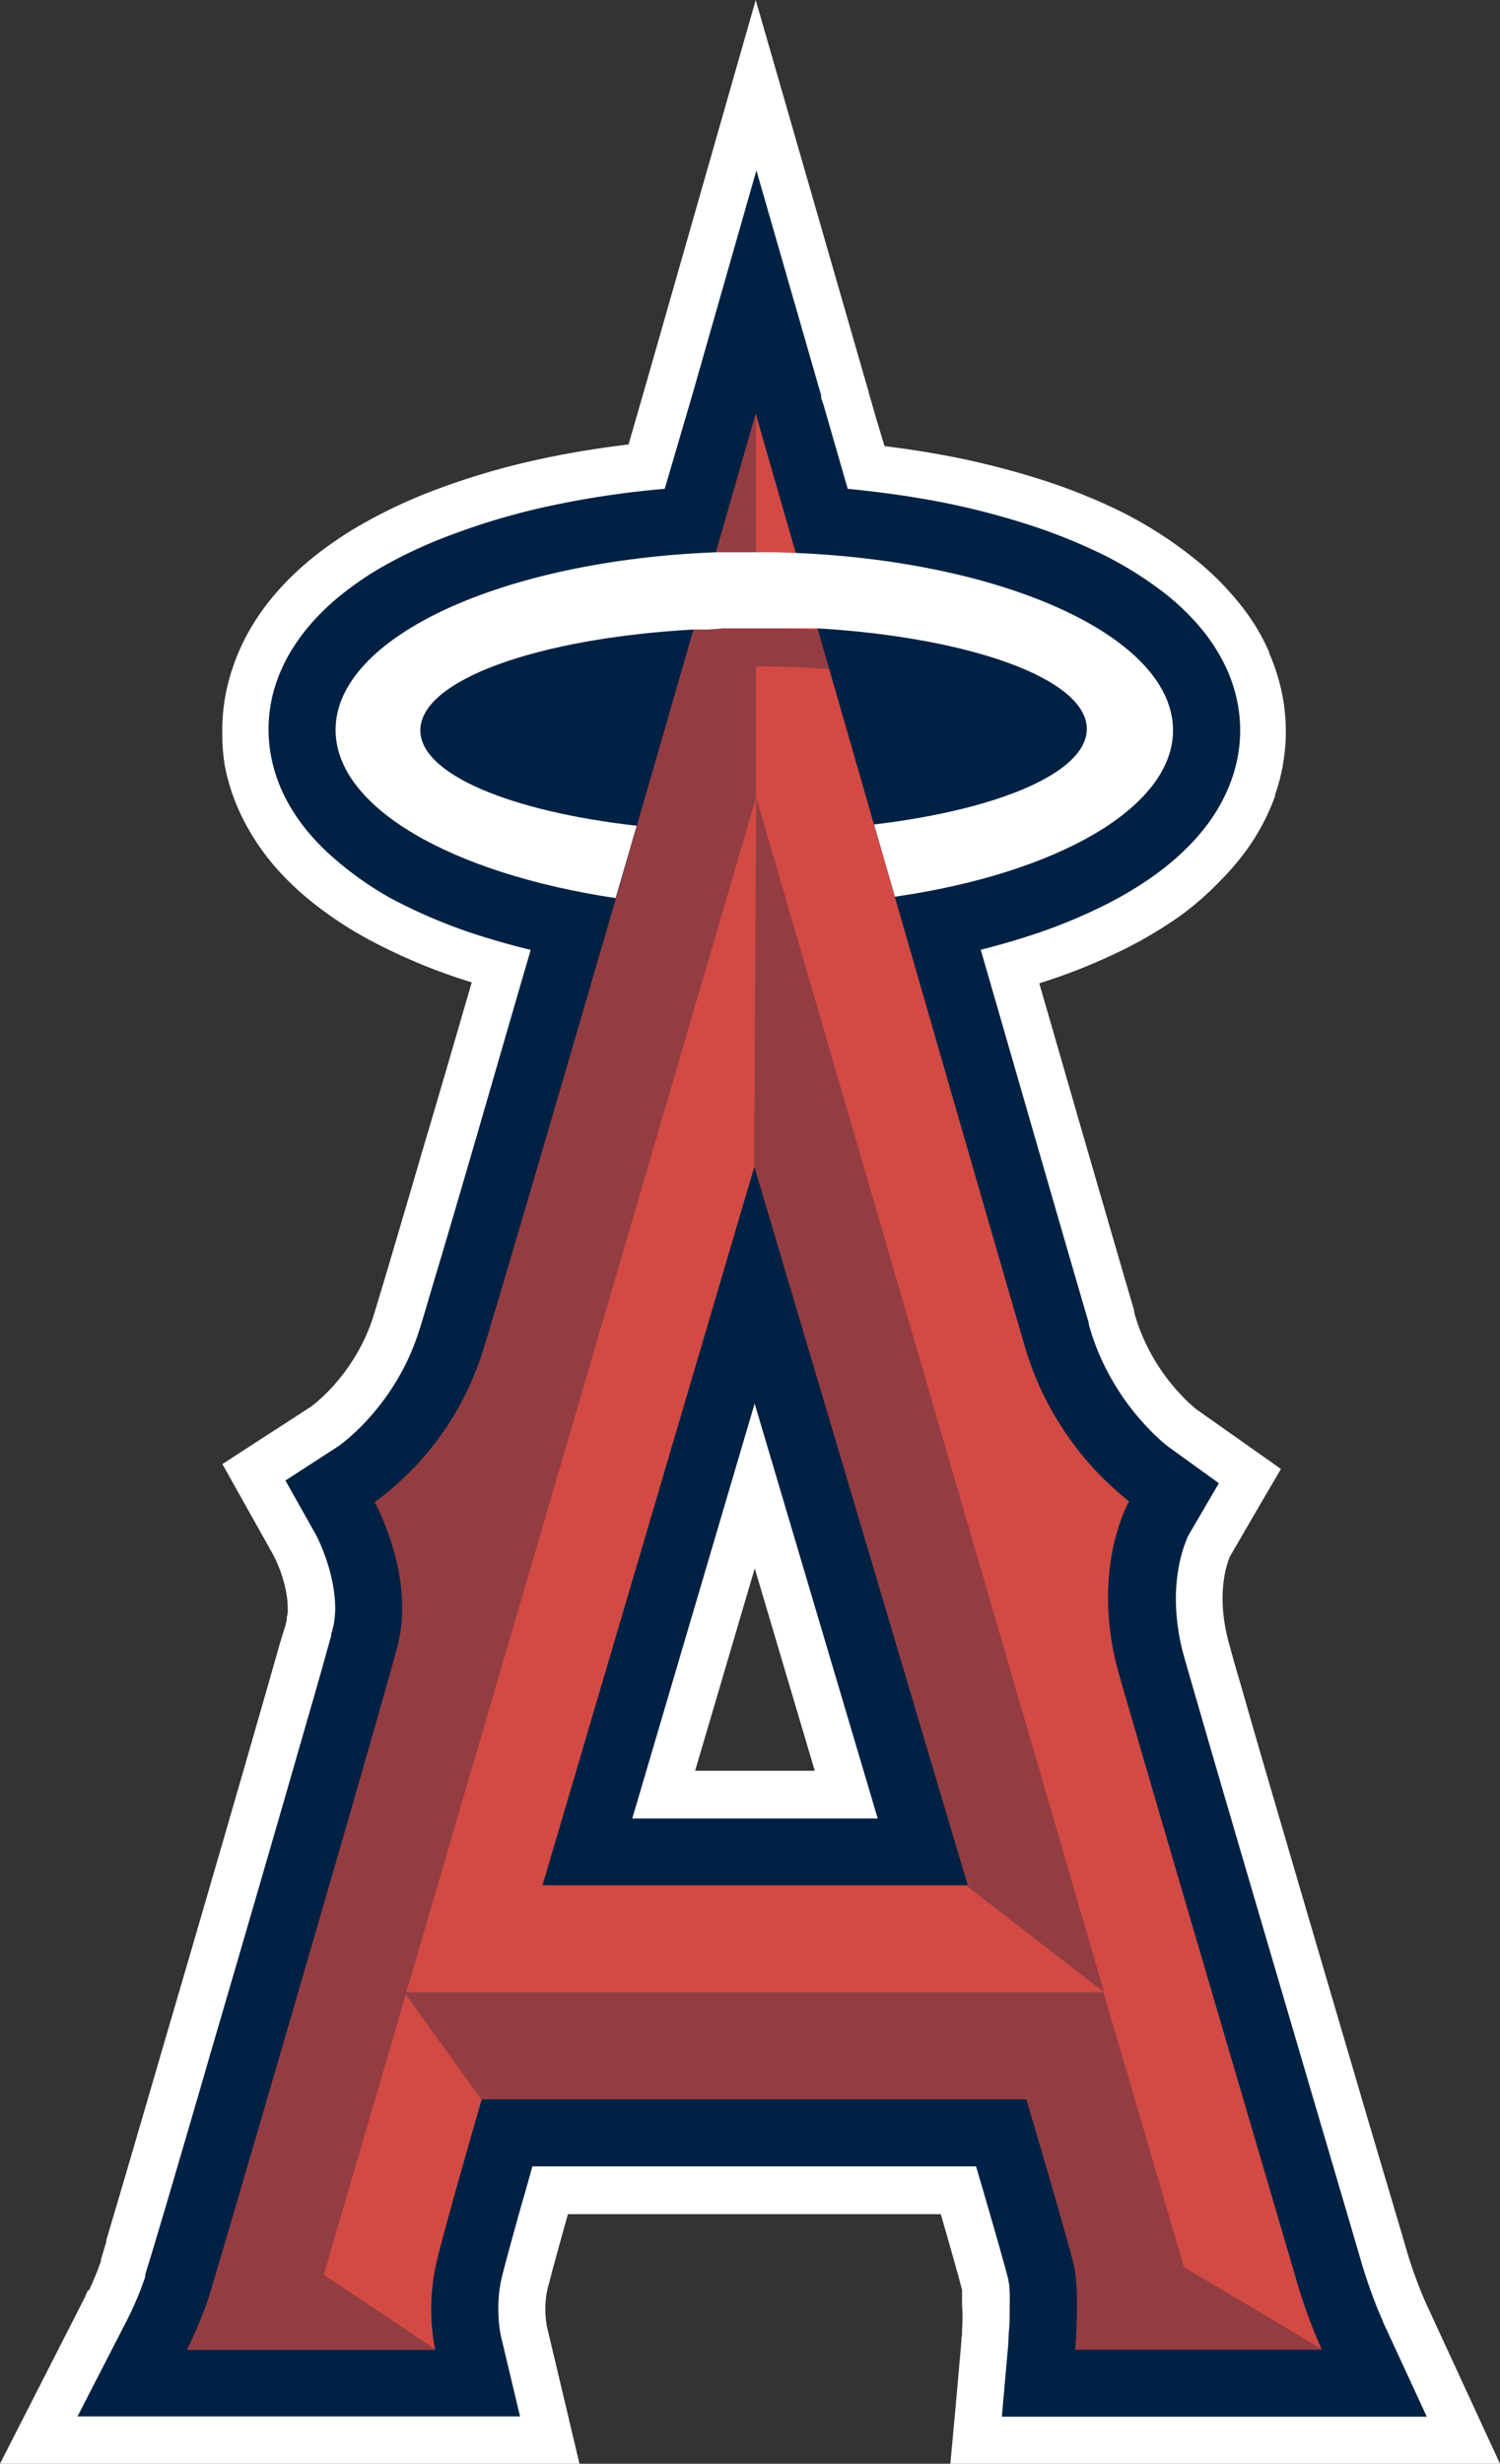
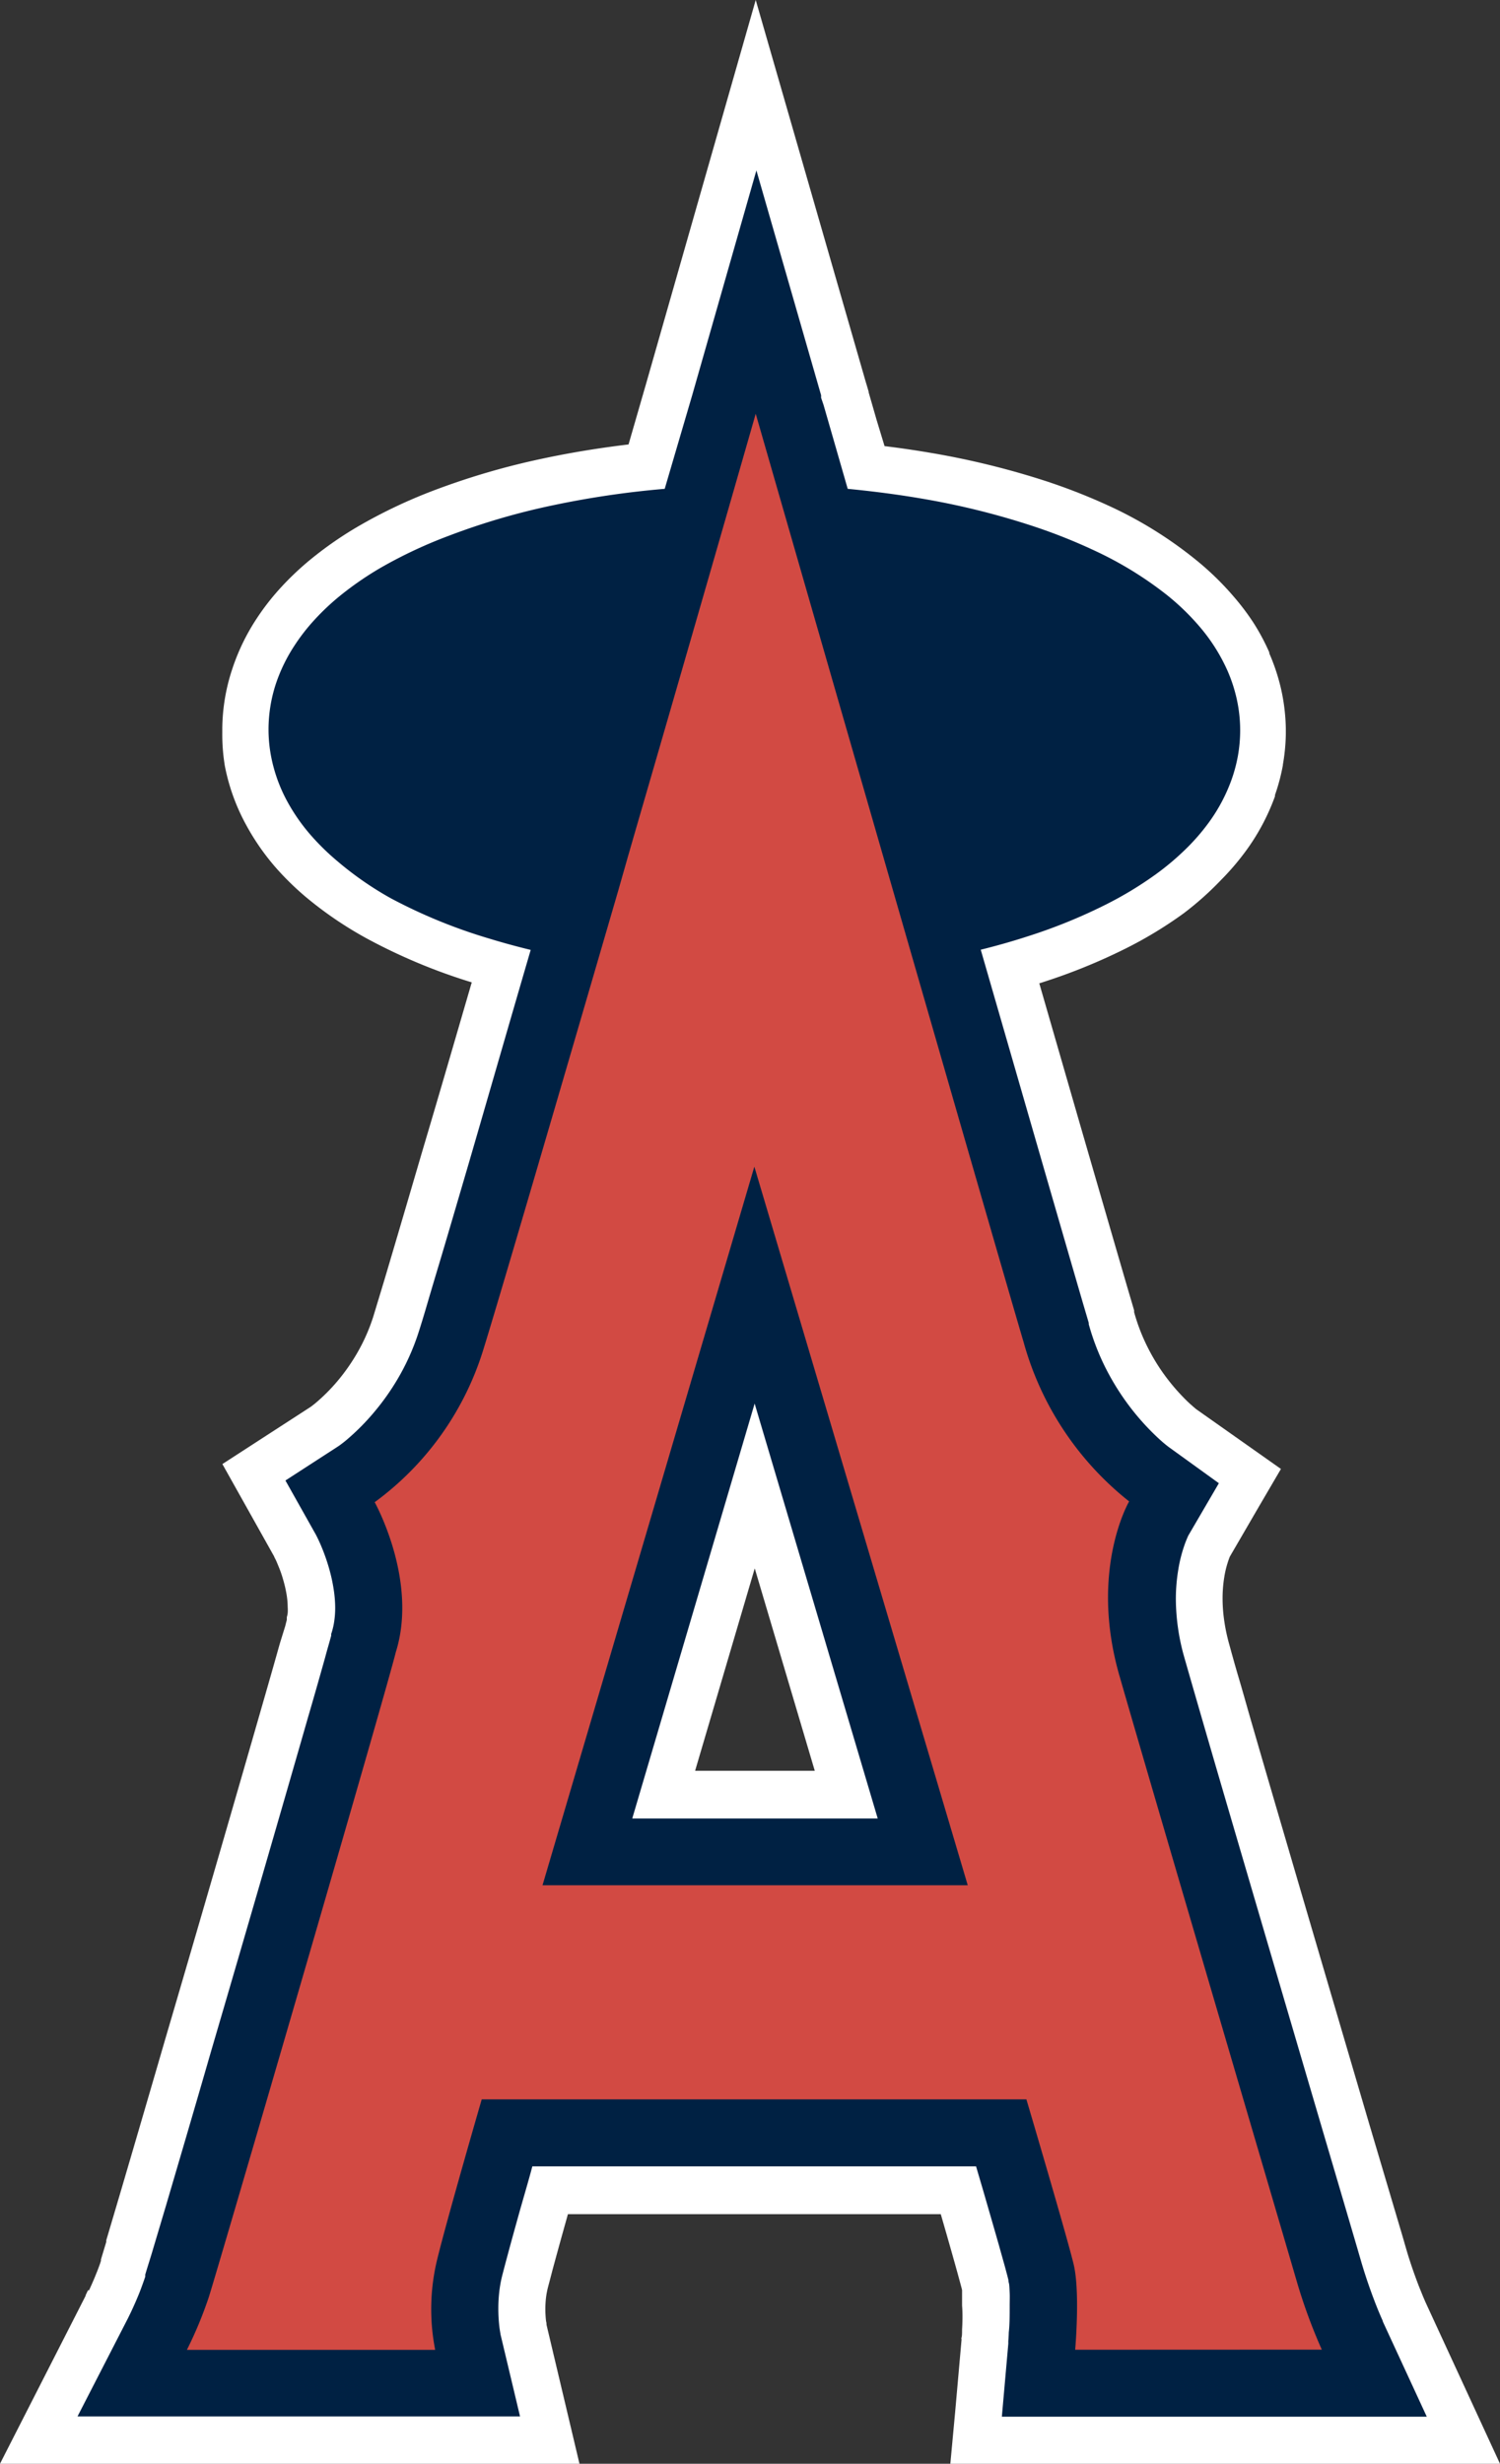
<svg xmlns="http://www.w3.org/2000/svg" viewBox="0 0 153.45 252">
  <rect x="0" y="0" width="153.45" height="252" fill="#333333" stroke="none" />
  <defs>
    <style>.cls-1{fill:#fff;}.cls-2,.cls-4{fill:#002143;}.cls-3{fill:#d24a43;}.cls-4{opacity:0.3;}</style>
  </defs>
  <title>Ресурс 1</title>
  <g id="Слой_2" data-name="Слой 2">
    <g id="Layer_1" data-name="Layer 1">
      <path class="cls-1" d="M29.09,166.47h0ZM28.3,60.57h0Zm.79,105.9ZM9.79,232.66Zm88.63,5.62h0c0,.34,0,.62-.05.8s0,.15,0,.19h0l-.66,7.46L97.22,252h56.23l-7.63-16.54h0v0h0l-.24-.56c-.12-.3-.29-.71-.48-1.19v0h0c-.38-1-.85-2.31-1.26-3.73h0l-.37-1.28h0L140,217c-2.33-7.93-5.37-18.25-8.09-27.54-1.36-4.64-2.64-9-3.71-12.71-.54-1.84-1-3.52-1.44-5s-.75-2.62-1-3.53h0v0a18.57,18.57,0,0,1-.54-2.58,15.85,15.85,0,0,1-.15-2.13h0a13.67,13.67,0,0,1,.18-2.24h0a10,10,0,0,1,.51-1.92h0l.05-.13,3-5.16,2.23-3.81-8.65-6.1-.16-.13-.49-.43h0c-.35-.32-.82-.79-1.33-1.36a21.18,21.18,0,0,1-1.62-2.07h0a20.48,20.48,0,0,1-1.55-2.69h0a19.55,19.55,0,0,1-1.22-3.26h0l0-.06v0h0l0-.12h0l-.21-.72-.34-1.15h0c-.92-3.14-2.71-9.32-4.94-17l-4.21-14.58.34-.11h0a59.5,59.5,0,0,0,8.67-3.54h0a42.13,42.13,0,0,0,5.77-3.52h0A31.86,31.86,0,0,0,124.92,90h0l0,0h0a26.22,26.22,0,0,0,2.56-3v0h0a22.24,22.24,0,0,0,2.95-5.55l0-.07,0-.06h0a20,20,0,0,0,.81-3.06h0v-.06h0a19.67,19.67,0,0,0,.3-3.13v0h0v-.29h0v-.23h0a19.84,19.84,0,0,0-.47-4h0a20.46,20.46,0,0,0-1.22-3.72h0l0-.1h0a22,22,0,0,0-1.6-3,24.72,24.72,0,0,0-2-2.66h0l0,0h0a29.44,29.44,0,0,0-4-3.88h0A41.88,41.88,0,0,0,114,52h0a60.82,60.82,0,0,0-7-2.79h0a82.87,82.87,0,0,0-11.85-2.9h0q-2.29-.39-4.66-.68L89.69,43l-.83-2.88,0-.07-.2-.68h0l-.06-.19h0v0h0L77.31,0,66.14,39.09h0v0h0v0l-1.84,6.37c-3,.36-5.95.84-8.76,1.44h0a75.13,75.13,0,0,0-11.34,3.33h0a52.47,52.47,0,0,0-7.44,3.54h0l0,0a37.84,37.84,0,0,0-5,3.46h0a29.52,29.52,0,0,0-3.34,3.21h0a24.81,24.81,0,0,0-2.19,2.87,21.63,21.63,0,0,0-2.49,5.18h0a19.81,19.81,0,0,0-1,6s0,0,0,.05h0v0h0V75h0A19.61,19.61,0,0,0,23,78.33h0v0h0a20.74,20.74,0,0,0,2.21,6.1h0a24.16,24.16,0,0,0,3,4.31h0a29.21,29.21,0,0,0,3.15,3.07h0a38.53,38.53,0,0,0,6.27,4.24h0a58.52,58.52,0,0,0,10.63,4.43c-1.79,6.14-3.49,12-5,17.07-1.23,4.19-2.31,7.88-3.18,10.81-.43,1.46-.81,2.74-1.13,3.79s-.57,1.88-.73,2.41a18.88,18.88,0,0,1-1.93,4.25h0a20.12,20.12,0,0,1-1.73,2.41h0a18.74,18.74,0,0,1-2.22,2.24h0c-.26.22-.45.36-.53.42h0l-5.28,3.42-3.78,2.45,5.3,9.46c0,.05.09.19.18.38h0c.1.22.24.56.39.94s.29.83.41,1.27h0a12.3,12.3,0,0,1,.3,1.37h0a8.07,8.07,0,0,1,.1,1.19h0a4.51,4.51,0,0,1,0,.64,2.51,2.51,0,0,1-.09.41v0h0l0,.15,0,.13-.08.31h0v0h0l-.08.32h0L28.66,168v0l-.06.2c-.41,1.47-1,3.54-1.71,6h0v0c-2.5,8.71-6.5,22.52-10,34.42-1.73,5.95-3.33,11.42-4.54,15.53l-1.48,5,0,.16-.41,1.36h0l-.13.44h0l0,.13h0c-.12.38-.29.84-.47,1.28h0c-.26.66-.55,1.3-.75,1.74H9l-.24.5h0l0,0v0h0l0,.06L0,252H59.28l-3.37-14.21c0-.07,0-.2-.05-.38h0a11.09,11.09,0,0,1-.07-1.16v0h0v-.08a10.37,10.37,0,0,1,.06-1.1h0a8.21,8.21,0,0,1,.2-1.09h0v0h0c.11-.43.27-1,.45-1.72h0c.33-1.21.74-2.72,1.18-4.29h0l.42-1.5H96.24c.47,1.62.94,3.26,1.33,4.65h0c.23.81.43,1.54.59,2.13h0l.2.74h0l.06.24,0,.2h0c0,.11,0,.25,0,.39h0c0,.29,0,.66,0,1v0C98.49,236.67,98.46,237.61,98.42,238.28Zm20.37-98.16Zm-47.68,41,6.1-20.7,6.14,20.7ZM107,49.19h0Z" />
      <path class="cls-2" d="M103.15,239.44c0,.1,0,.18,0,.23s0,0,0,.05h0l-.66,7.47h43.47l-4.5-9.74,0-.05c-.09-.2-.42-.93-.83-2s-.93-2.53-1.39-4.11l-.37-1.27c-.63-2.15-1.87-6.37-3.43-11.66-2.33-7.93-5.37-18.26-8.09-27.54-1.36-4.64-2.64-9-3.72-12.72s-1.94-6.7-2.47-8.56a22.07,22.07,0,0,1-.87-6,18.43,18.43,0,0,1,.25-3,14.59,14.59,0,0,1,.77-2.88c.12-.3.21-.5.25-.59v0l3.13-5.36L119.55,148a13.92,13.92,0,0,1-1.07-.91,25.23,25.23,0,0,1-3.66-4.26,25.71,25.71,0,0,1-1.92-3.32,24.38,24.38,0,0,1-1.52-4.06l0-.07,0-.07-.56-1.9c-.92-3.15-2.71-9.33-4.94-17.05l-5.55-19.22q2.5-.62,4.84-1.38a54.7,54.7,0,0,0,8-3.26,37.42,37.42,0,0,0,5.12-3.11,27,27,0,0,0,3.28-2.81,21.37,21.37,0,0,0,2.09-2.45,17.39,17.39,0,0,0,2.32-4.36,15.52,15.52,0,0,0,.66-2.47,15.07,15.07,0,0,0,.23-2.59,14.87,14.87,0,0,0-.36-3.25,15.73,15.73,0,0,0-.93-2.84,18.47,18.47,0,0,0-2.9-4.57,24.54,24.54,0,0,0-3.38-3.25,37.19,37.19,0,0,0-7.3-4.47,56.57,56.57,0,0,0-6.49-2.57A77.88,77.88,0,0,0,94.3,51c-2.44-.42-5-.75-7.58-1l-1.64-5.7-.83-2.88L84,40.69,84,40.43l-6.62-23-6.57,23h0v0h0v0h0L68,50a93.59,93.59,0,0,0-11.47,1.69,70.2,70.2,0,0,0-10.64,3.12A47.49,47.49,0,0,0,39.07,58a32.93,32.93,0,0,0-4.36,3,24.62,24.62,0,0,0-2.8,2.69,19.87,19.87,0,0,0-1.77,2.32,16.84,16.84,0,0,0-1.94,4,15,15,0,0,0-.73,4.59,14.7,14.7,0,0,0,.26,2.75,15.92,15.92,0,0,0,1.7,4.7,19.36,19.36,0,0,0,2.44,3.46,24.42,24.42,0,0,0,2.64,2.57A33.78,33.78,0,0,0,40,91.89,54,54,0,0,0,50.05,96q2.06.63,4.24,1.16C52,105,49.82,112.58,47.95,119c-1.23,4.19-2.31,7.89-3.19,10.82-.44,1.47-.82,2.75-1.13,3.81s-.57,1.9-.75,2.46a23.69,23.69,0,0,1-2.42,5.32,24.72,24.72,0,0,1-2.16,3,23.49,23.49,0,0,1-2.8,2.83c-.35.3-.63.5-.79.62l-.15.1-5.36,3.47L32.33,157s.15.29.33.68a20.06,20.06,0,0,1,1.06,2.94,16.89,16.89,0,0,1,.41,1.91,12.75,12.75,0,0,1,.16,1.93,9.42,9.42,0,0,1-.09,1.31,7.33,7.33,0,0,1-.26,1.18l-.06.18,0,.18-.12.43c-.11.41-.29,1-.51,1.83-.42,1.49-1,3.56-1.73,6.05-2.5,8.72-6.51,22.54-10,34.44-1.73,6-3.33,11.42-4.54,15.54l-1.49,5L15,232.18l-.14.47,0,.15,0,.06c-.17.51-.37,1.06-.57,1.58-.31.78-.64,1.51-.87,2l-.28.58-.07.14v0h0l-5.14,10H53.2l-2-8.4c0-.07-.07-.37-.12-.82a15.71,15.71,0,0,1-.1-1.81,14.9,14.9,0,0,1,.09-1.67,12.77,12.77,0,0,1,.32-1.76h0c.12-.46.28-1.08.47-1.78.33-1.24.75-2.76,1.19-4.34s1-3.45,1.41-5H99.85l.77,2.62c.55,1.9,1.12,3.87,1.59,5.52.23.83.44,1.57.61,2.18l.21.79c.06.22.1.4.13.5v0s0,.16.05.33.06.6.08,1,0,.83,0,1.28c0,1,0,2-.09,2.75C103.19,238.93,103.17,239.23,103.15,239.44ZM64.68,186l12.52-42.44L89.79,186Z" />
-       <path class="cls-3" d="M135.22,240.33a55.92,55.92,0,0,1-2.61-7.15c-1.19-4.1-15-51-18.1-61.81s1-17.8,1-17.8a31.46,31.46,0,0,1-10.8-16.31c-1.94-6.48-27.4-94.94-27.4-94.94S71.53,62.5,65.16,84.42h0l-.5,1.73-.19.66-.2.69-1,3.51-.18.62C57,112.54,50.94,133.25,49.43,138.09a30.45,30.45,0,0,1-11.1,15.56s4.47,8,2.16,15.34c-1,4.1-18.24,63.22-19.14,66a41.34,41.34,0,0,1-2.23,5.36H44.52a21.5,21.5,0,0,1,.22-9.31c1-4.1,4.54-16.31,4.54-16.31H105s4.17,14.07,4.84,16.9.15,8.71.15,8.71ZM55.5,192.83l21.67-73.5L99,192.83Z" />
-       <path class="cls-4" d="M77.17,119.33,99,192.83H98.8l14.15,10.94-31.74-109L78.66,86l-1.3-4.46-.22,37.84Zm58,121-.05-.12-14-8.32-8.23-28.12H41.57L74,93h0v0l3.33-11.36V68.16c2.58,0,5.09.1,7.51.27l-1.15-4c-2.06-.12-4.18-.19-6.35-.19V42.33l-5.6,19.36-.23.8.16-.54L71,64.39l-.26.91L65.16,84.42l-.5,1.73-.19.66-.2.69-1,3.51-.18.62C57,112.54,50.94,133.25,49.43,138.09a30.45,30.45,0,0,1-11.1,15.56s4.47,8,2.16,15.34c-1,4.1-18.24,63.22-19.14,66a41.34,41.34,0,0,1-2.23,5.36H44.52v-.05l-11.4-7.63L41.51,204l7.76,10.8,0-.06H105s4.17,14.07,4.84,16.9.15,8.71.15,8.71Z" />
-       <path class="cls-1" d="M81.46,56.56h0l-2.13-.07h0l-1.08,0H75.12l-.88,0h-.09l-.91,0h0c-21.82.84-38.91,8.65-38.91,18.16,0,8,12,14.72,28.65,17.21l2.15-7.4C52.22,83,43,79.19,43,74.7c0-5.14,12-9.42,27.93-10.31h.09l.65,0h0l.74,0h0L74,64.27h0l.72,0h4.09l.78,0h.06l.77,0h.9l.75,0h0l.78,0h0l.79,0c15.69.94,27.54,5.19,27.54,10.29,0,4.45-9,8.25-21.76,9.77l2.13,7.39C108.14,89.33,120,82.6,120,74.7,120,65.25,103.07,57.48,81.46,56.56Z" />
+       <path class="cls-3" d="M135.22,240.33a55.92,55.92,0,0,1-2.61-7.15c-1.19-4.1-15-51-18.1-61.81s1-17.8,1-17.8a31.46,31.46,0,0,1-10.8-16.31c-1.94-6.48-27.4-94.94-27.4-94.94S71.53,62.5,65.16,84.42h0l-.5,1.73-.19.66-.2.69-1,3.51-.18.62C57,112.54,50.94,133.25,49.43,138.09a30.45,30.45,0,0,1-11.1,15.56s4.47,8,2.16,15.34c-1,4.1-18.24,63.22-19.14,66a41.34,41.34,0,0,1-2.23,5.36H44.52a21.5,21.5,0,0,1,.22-9.31c1-4.1,4.54-16.31,4.54-16.31H105s4.17,14.07,4.84,16.9.15,8.71.15,8.71ZM55.5,192.83l21.67-73.5L99,192.83" />
    </g>
  </g>
</svg>